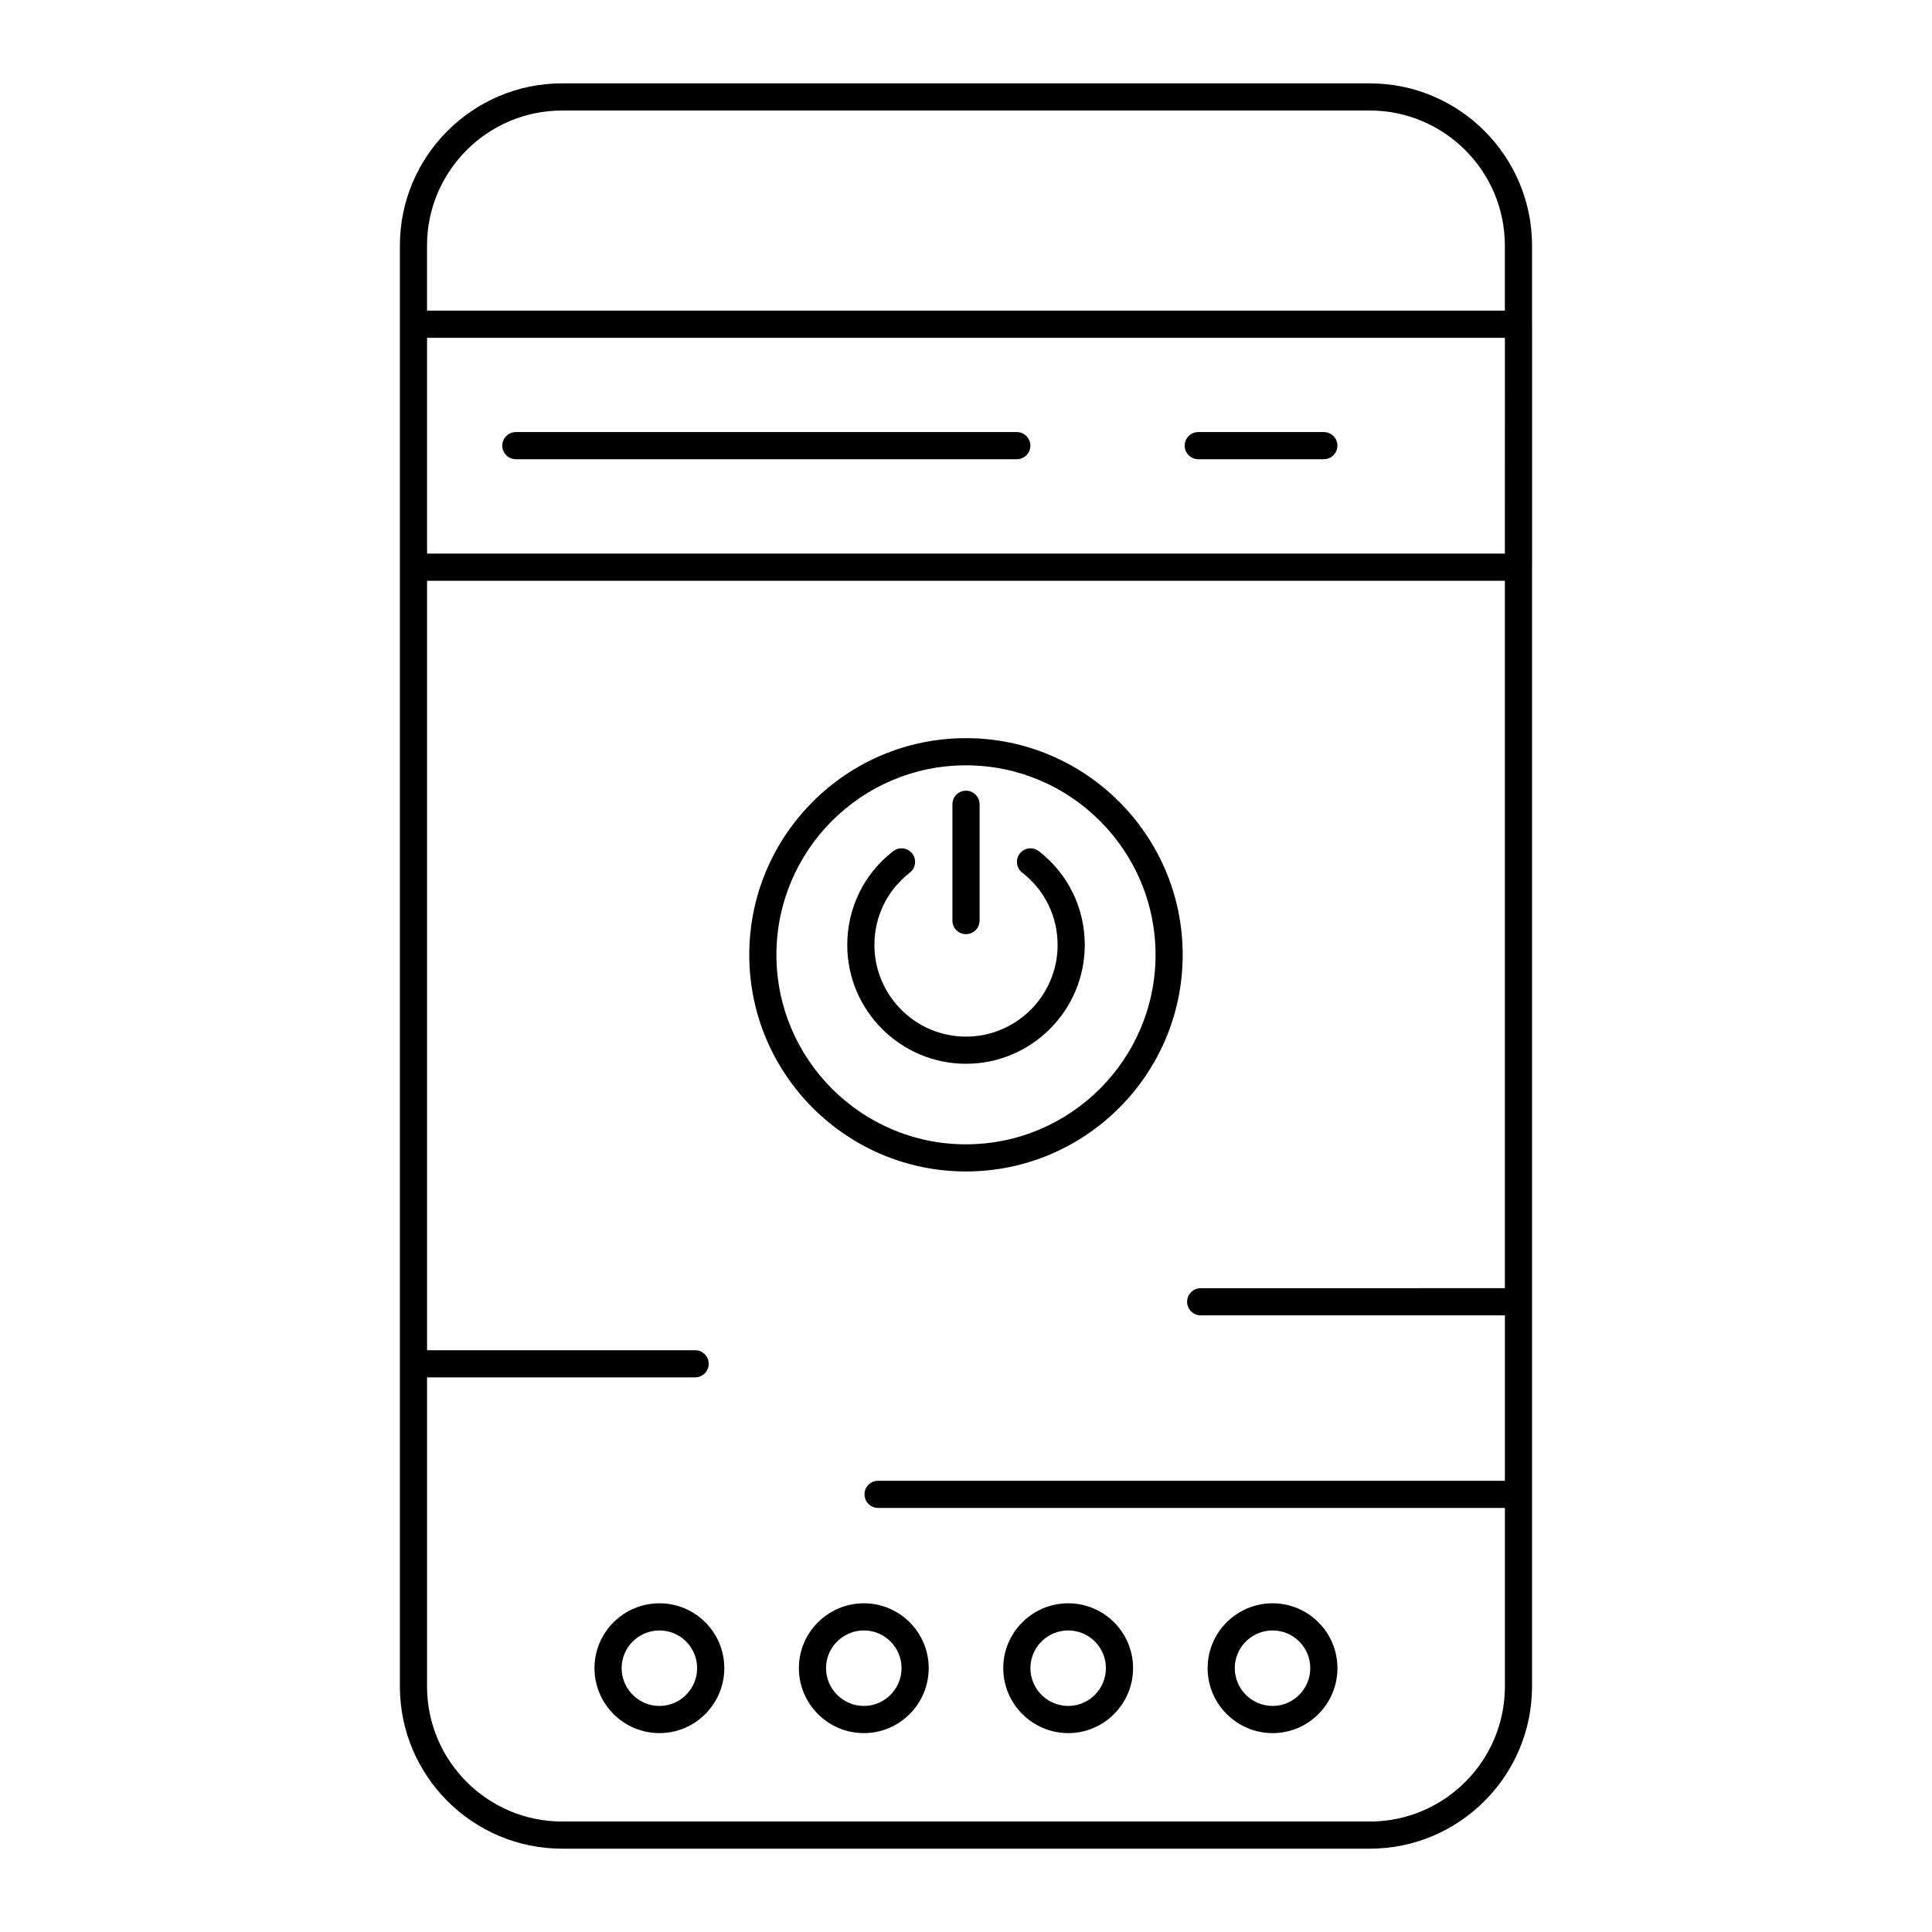
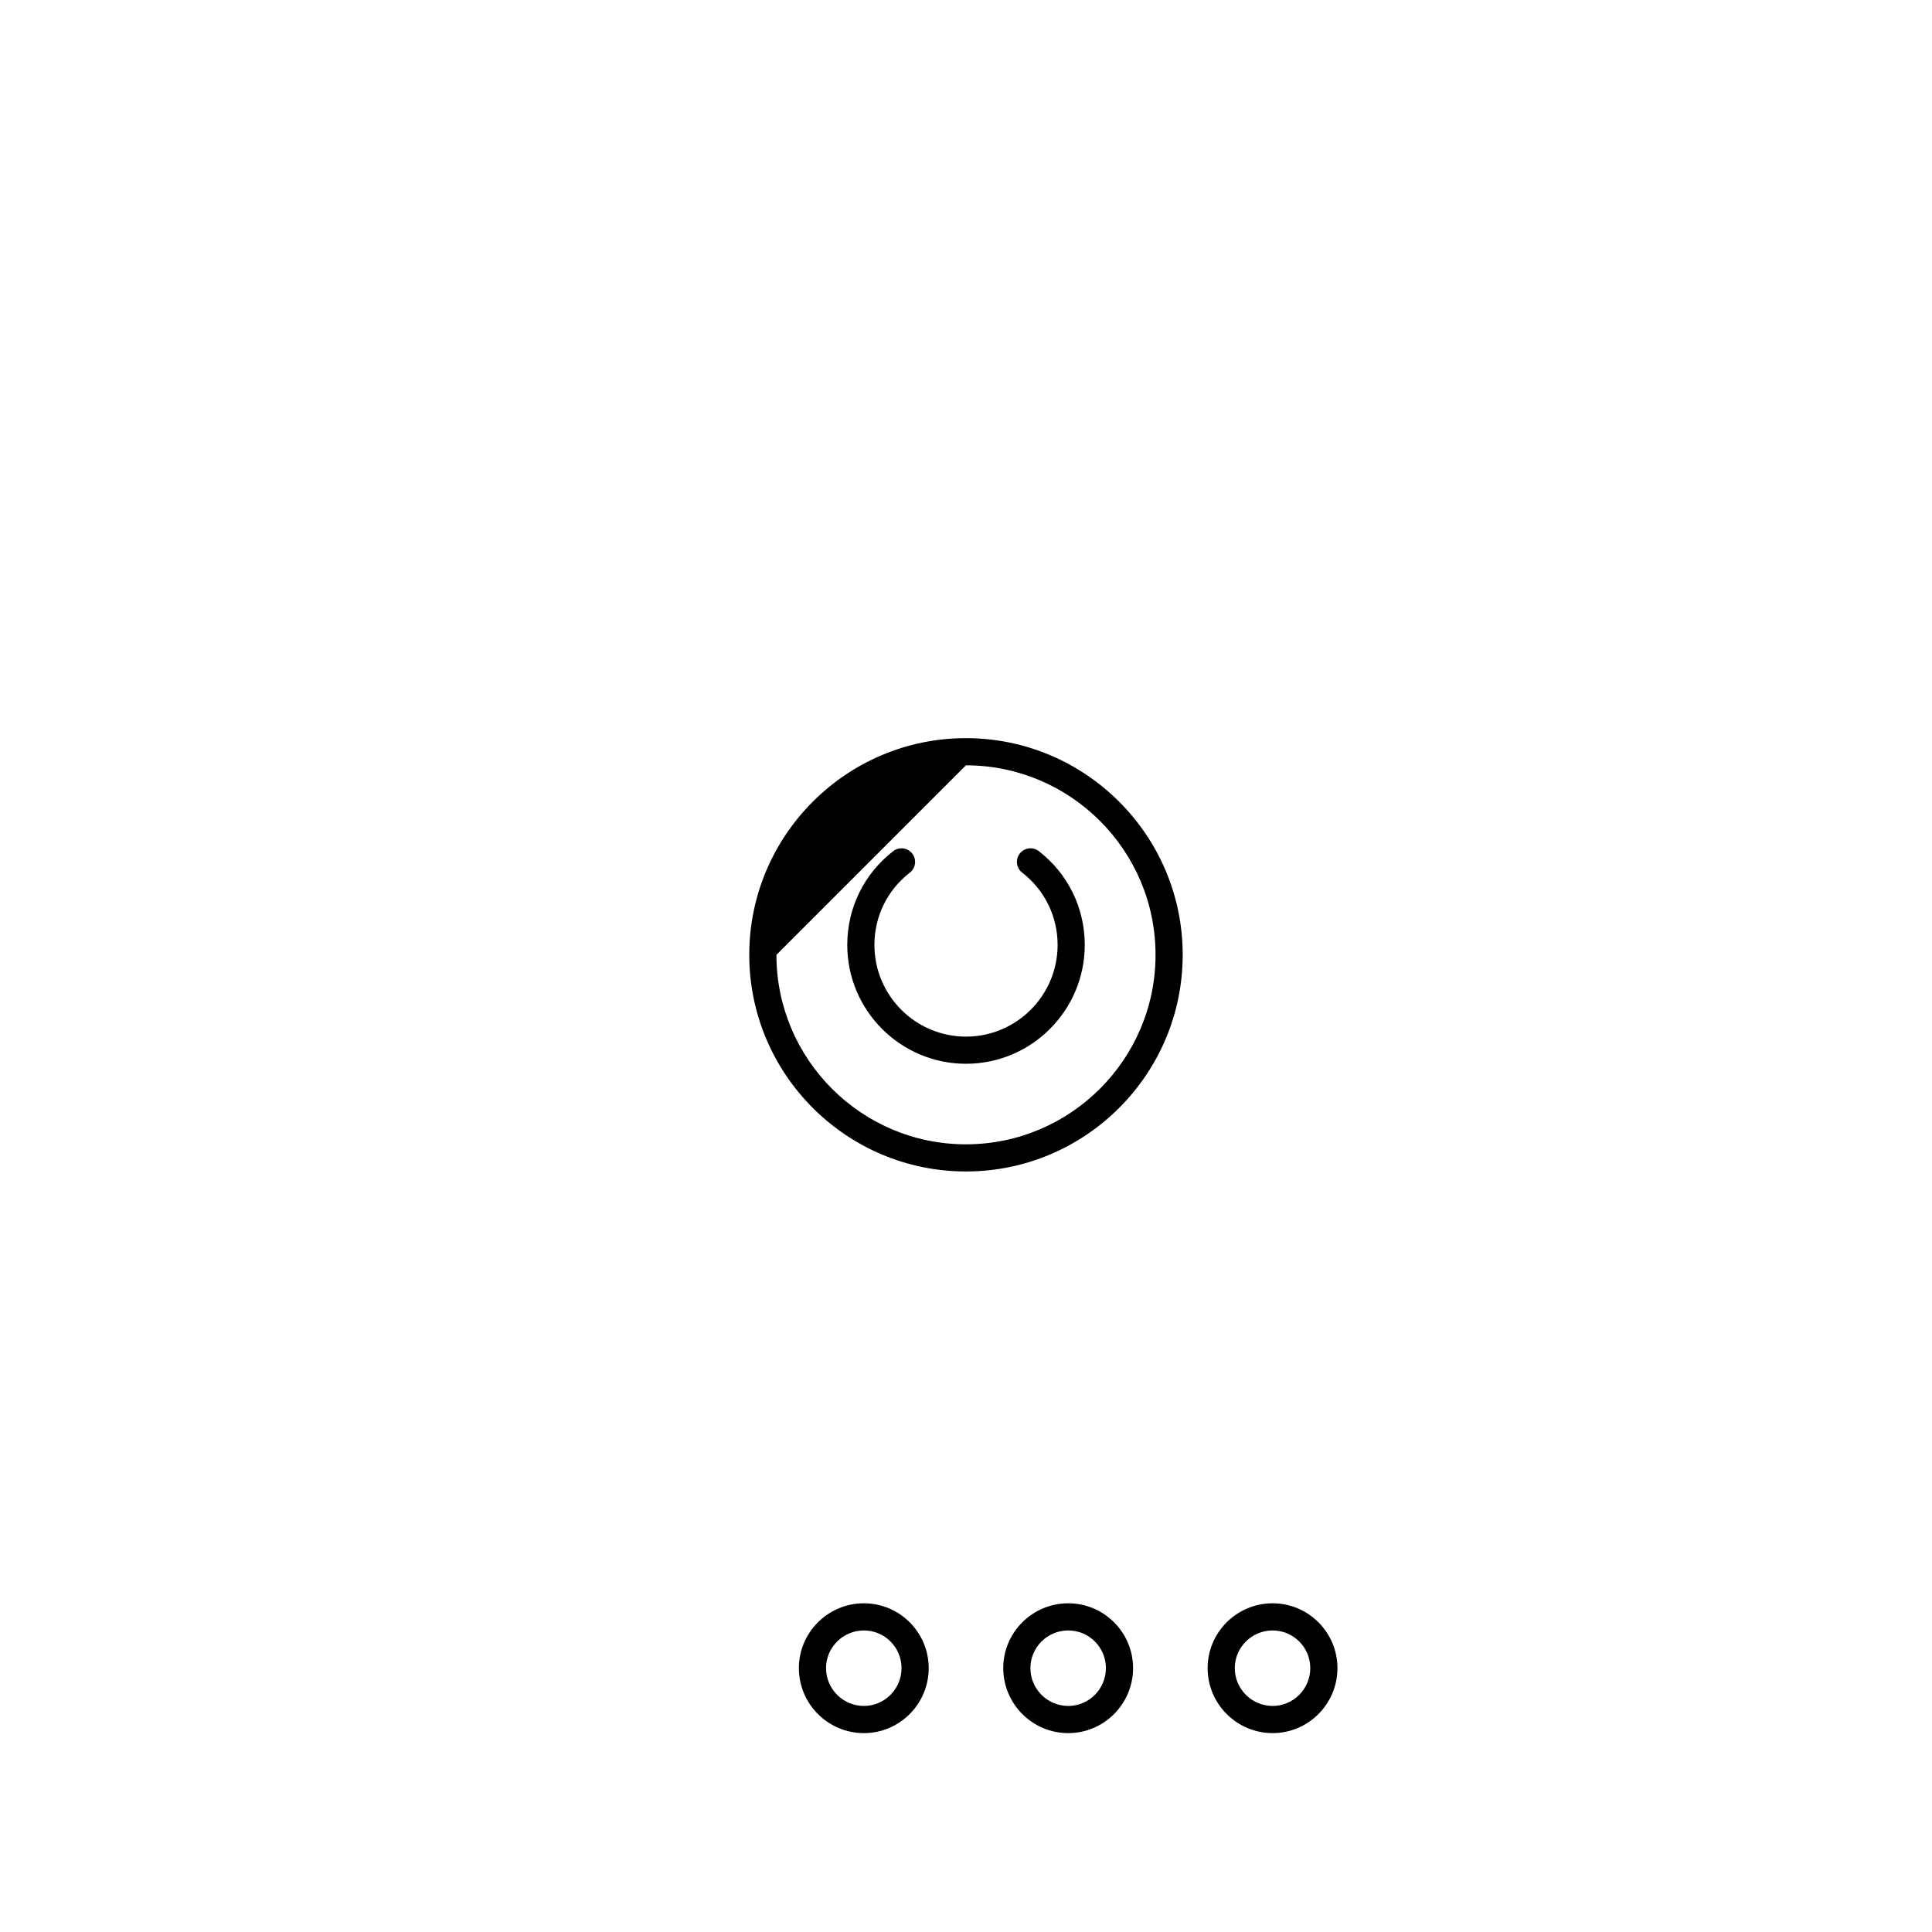
<svg xmlns="http://www.w3.org/2000/svg" fill="#000000" width="800px" height="800px" version="1.1" viewBox="144 144 512 512">
  <g>
-     <path d="m507.01 166.09h-214.04c-23.707 0-42.996 19.289-42.996 42.996v381.84c0 23.707 19.289 42.992 42.996 42.992h214.04c23.707 0 42.996-19.285 42.996-42.992v-296.54c0-0.027 0.016-0.051 0.016-0.078v-64.391c0-0.027-0.016-0.051-0.016-0.078v-20.754c0-23.703-19.289-42.992-42.996-42.992zm35.797 124.62h-285.63v-57.191h285.64zm-249.84-117.42h214.04c19.738 0 35.797 16.059 35.797 35.797v17.23h-285.64v-17.23c0-19.738 16.059-35.797 35.797-35.797zm214.04 453.43h-214.04c-19.738 0-35.797-16.059-35.797-35.797v-81.906h71.047c1.988 0 3.598-1.609 3.598-3.598 0-1.988-1.609-3.598-3.598-3.598h-71.047v-203.91h285.64v187.47l-80.613 0.004c-1.988 0-3.598 1.609-3.598 3.598s1.609 3.598 3.598 3.598h80.617v43.84h-166.11c-1.988 0-3.598 1.609-3.598 3.598 0 1.988 1.609 3.598 3.598 3.598h166.11v47.312c0 19.738-16.059 35.797-35.797 35.797z" />
-     <path d="m399.98 454.45c31.676 0 57.445-25.758 57.445-57.418 0.004-31.656-25.77-57.414-57.445-57.414-31.66 0-57.418 25.758-57.418 57.418 0.004 31.66 25.758 57.414 57.418 57.414zm0-107.63c27.707 0 50.25 22.527 50.25 50.219s-22.543 50.219-50.25 50.219c-27.691 0-50.219-22.527-50.219-50.219s22.527-50.219 50.219-50.219z" />
+     <path d="m399.98 454.45c31.676 0 57.445-25.758 57.445-57.418 0.004-31.656-25.77-57.414-57.445-57.414-31.66 0-57.418 25.758-57.418 57.418 0.004 31.66 25.758 57.414 57.418 57.414zm0-107.63c27.707 0 50.25 22.527 50.25 50.219s-22.543 50.219-50.25 50.219c-27.691 0-50.219-22.527-50.219-50.219z" />
    <path d="m400 425.91c17.355 0 31.473-14.129 31.473-31.496 0-9.797-4.438-18.852-12.172-24.848-1.57-1.215-3.832-0.93-5.051 0.641-1.219 1.574-0.93 3.832 0.641 5.051 5.965 4.621 9.387 11.605 9.387 19.156 0 13.398-10.891 24.301-24.277 24.301s-24.273-10.902-24.273-24.301c0-7.555 3.422-14.535 9.387-19.156 1.57-1.219 1.855-3.477 0.641-5.051-1.219-1.57-3.477-1.855-5.051-0.641-7.734 5.996-12.172 15.051-12.172 24.848-0.004 17.367 14.113 31.496 31.469 31.496z" />
-     <path d="m400 391.56c1.988 0 3.598-1.609 3.598-3.598v-30.82c0-1.988-1.609-3.598-3.598-3.598s-3.598 1.609-3.598 3.598v30.82c0 1.984 1.609 3.598 3.598 3.598z" />
-     <path d="m318.77 568.89c-9.5 0-17.227 7.707-17.227 17.176 0 9.496 7.727 17.227 17.227 17.227 9.469 0 17.176-7.727 17.176-17.227 0-9.473-7.703-17.176-17.176-17.176zm0 27.203c-5.531 0-10.031-4.5-10.031-10.027 0-5.5 4.5-9.98 10.031-9.98 5.5 0 9.977 4.477 9.977 9.98 0.004 5.527-4.473 10.027-9.977 10.027z" />
    <path d="m372.94 568.89c-9.5 0-17.227 7.707-17.227 17.176 0 9.496 7.727 17.227 17.227 17.227 9.469 0 17.176-7.727 17.176-17.227-0.004-9.473-7.707-17.176-17.176-17.176zm0 27.203c-5.531 0-10.031-4.5-10.031-10.027 0-5.5 4.5-9.98 10.031-9.98 5.5 0 9.977 4.477 9.977 9.98 0 5.527-4.477 10.027-9.977 10.027z" />
    <path d="m427.1 568.89c-9.5 0-17.227 7.707-17.227 17.176 0 9.496 7.727 17.227 17.227 17.227 9.469 0 17.176-7.727 17.176-17.227-0.004-9.473-7.707-17.176-17.176-17.176zm0 27.203c-5.531 0-10.031-4.5-10.031-10.027 0-5.5 4.5-9.98 10.031-9.98 5.5 0 9.977 4.477 9.977 9.98 0 5.527-4.477 10.027-9.977 10.027z" />
    <path d="m481.26 568.89c-9.5 0-17.227 7.707-17.227 17.176 0 9.496 7.727 17.227 17.227 17.227 9.469 0 17.176-7.727 17.176-17.227-0.004-9.473-7.707-17.176-17.176-17.176zm0 27.203c-5.531 0-10.031-4.5-10.031-10.027 0-5.5 4.5-9.98 10.031-9.98 5.5 0 9.977 4.477 9.977 9.98 0 5.527-4.477 10.027-9.977 10.027z" />
-     <path d="m280.71 265.7h132.75c1.988 0 3.598-1.609 3.598-3.598s-1.609-3.598-3.598-3.598h-132.75c-1.988 0-3.598 1.609-3.598 3.598s1.609 3.598 3.598 3.598z" />
-     <path d="m461.55 265.7h33.277c1.988 0 3.598-1.609 3.598-3.598s-1.609-3.598-3.598-3.598h-33.277c-1.988 0-3.598 1.609-3.598 3.598s1.613 3.598 3.598 3.598z" />
  </g>
</svg>